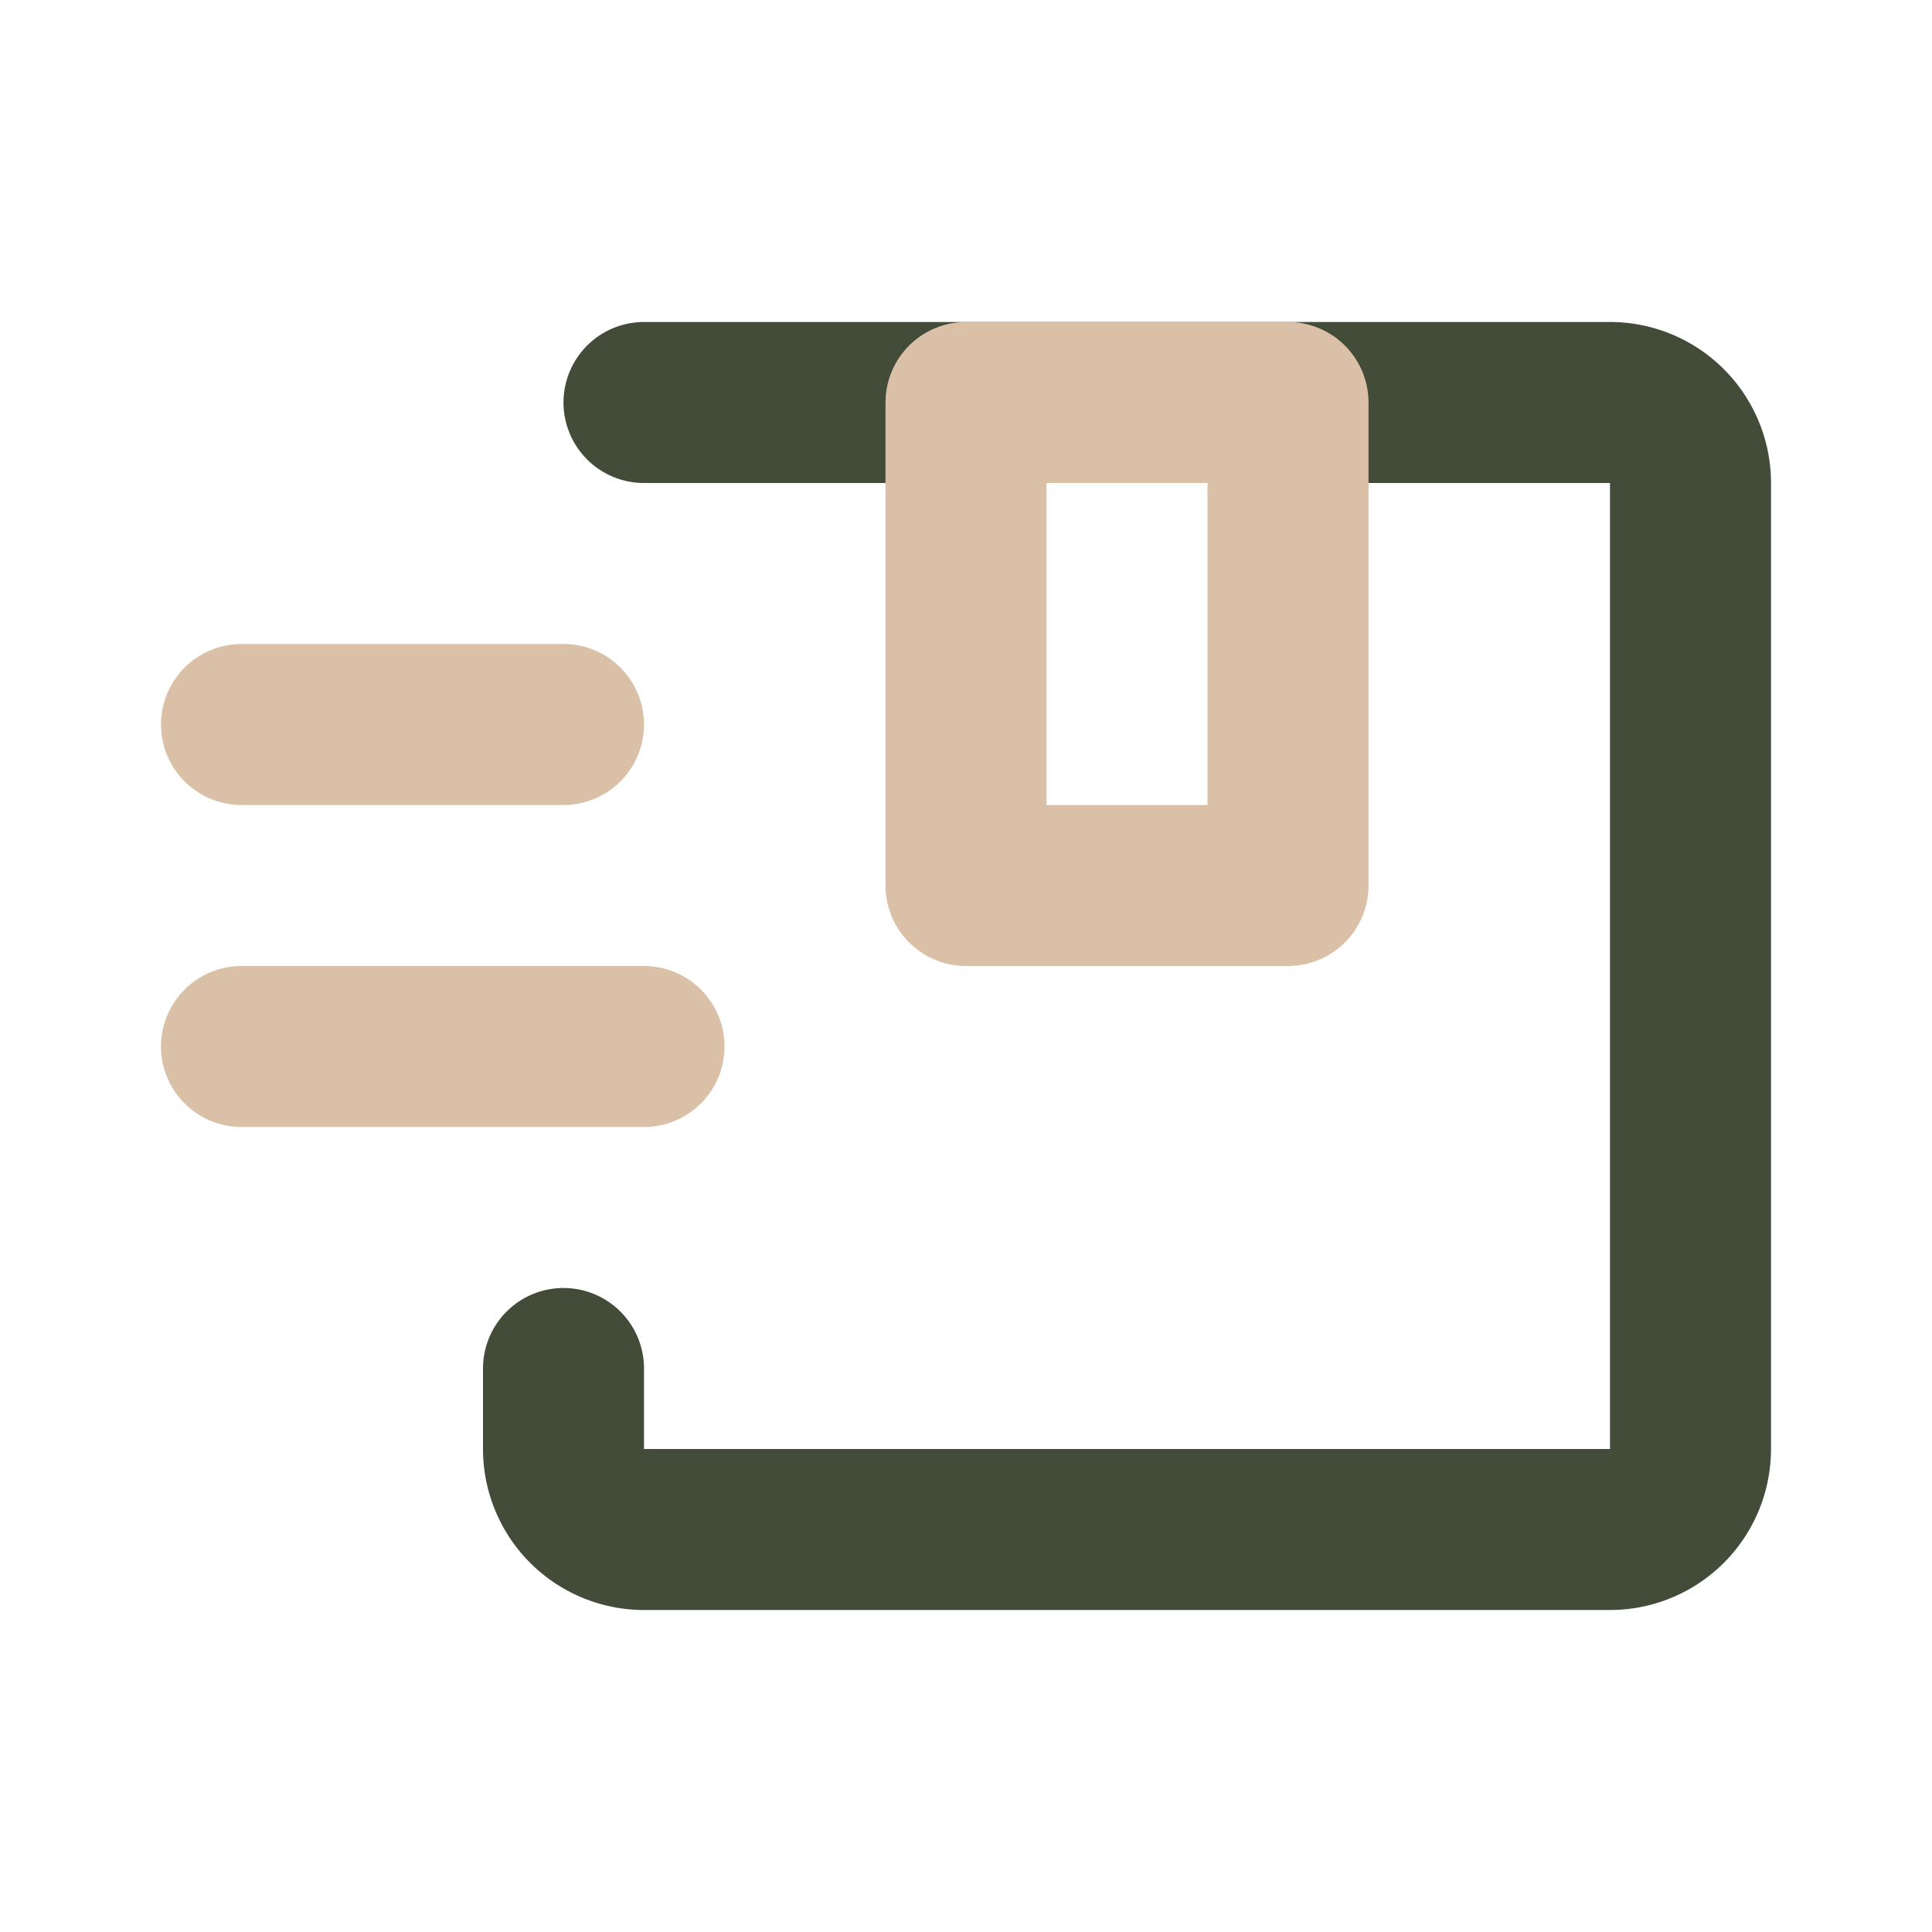
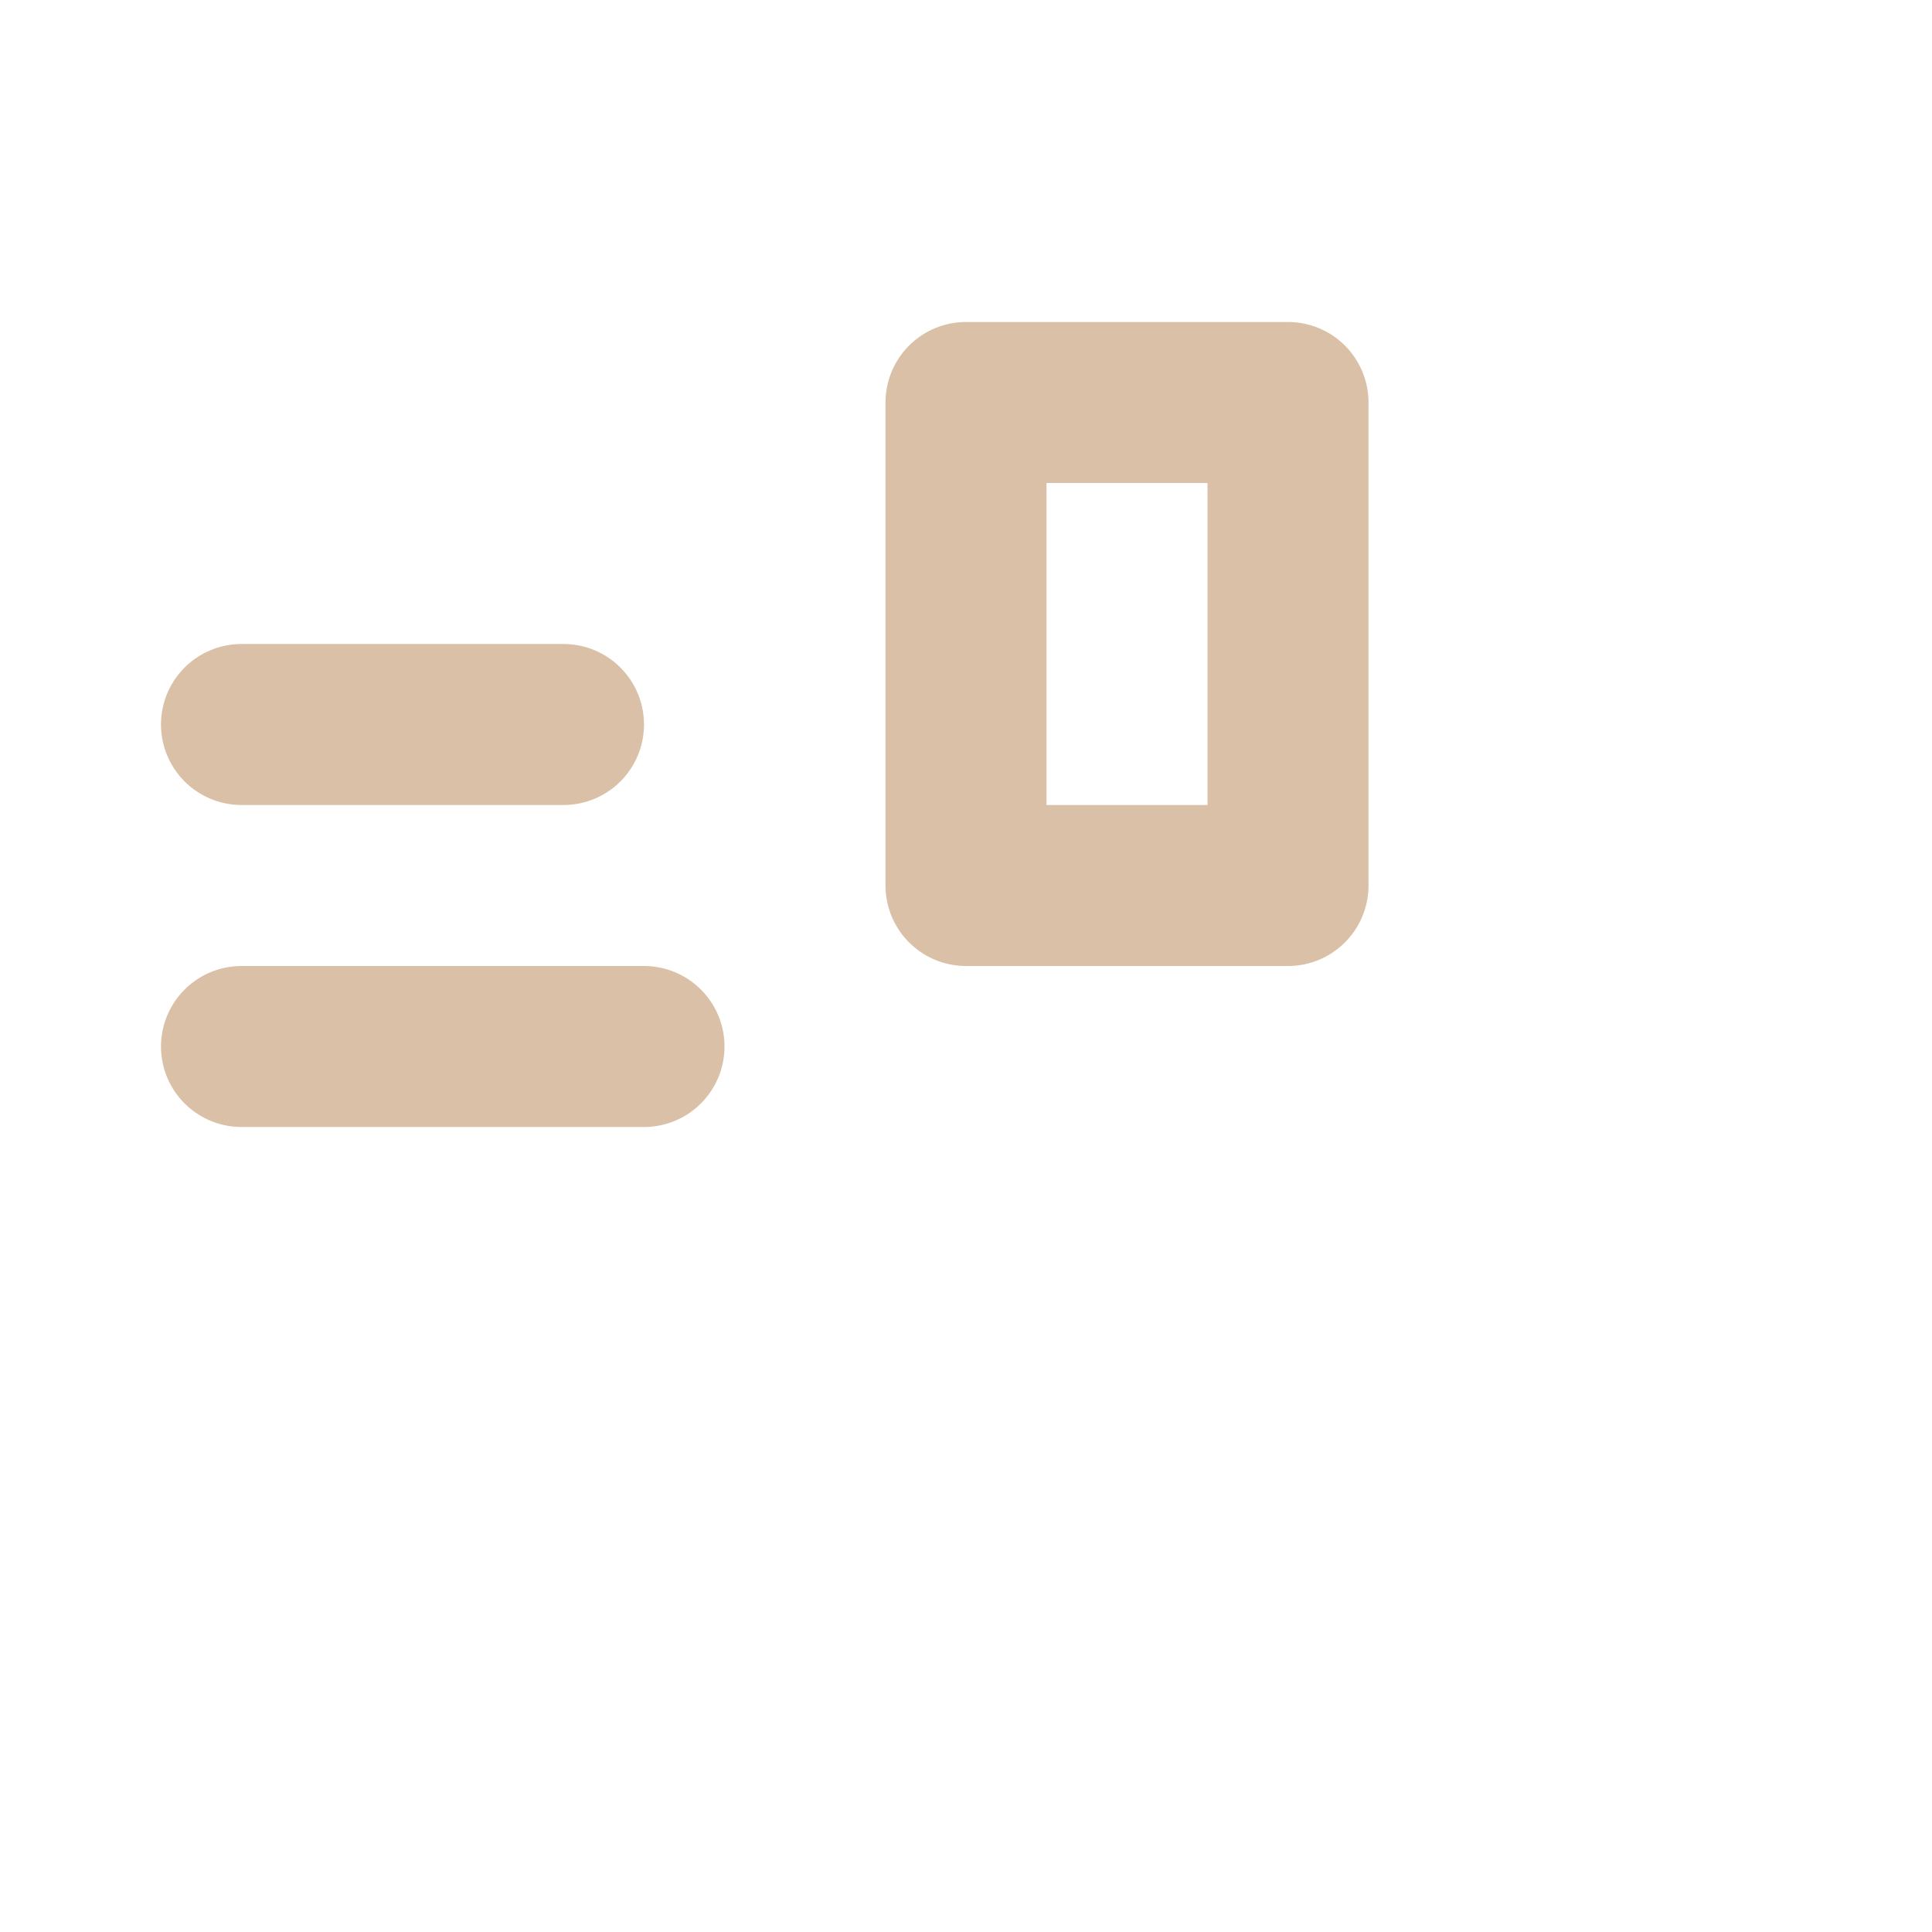
<svg xmlns="http://www.w3.org/2000/svg" fill="#000000" width="800px" height="800px" viewBox="0 0 24 24" id="shipping-left" data-name="Line Color" class="icon line-color">
  <g id="SVGRepo_bgCarrier" stroke-width="0" />
  <g id="SVGRepo_tracerCarrier" stroke-linecap="round" stroke-linejoin="round" />
  <g id="SVGRepo_iconCarrier">
-     <path id="primary" d="M8,5H20a1,1,0,0,1,1,1V18a1,1,0,0,1-1,1H8a1,1,0,0,1-1-1V17" style="fill: none; stroke: #434c39; stroke-linecap: round; stroke-linejoin: round; stroke-width: 2;" />
    <path id="secondary" d="M12,11h4V5H12ZM3,9H7m1,4H3" style="fill: none; stroke: #dac0a7; stroke-linecap: round; stroke-linejoin: round; stroke-width: 2;" />
  </g>
</svg>